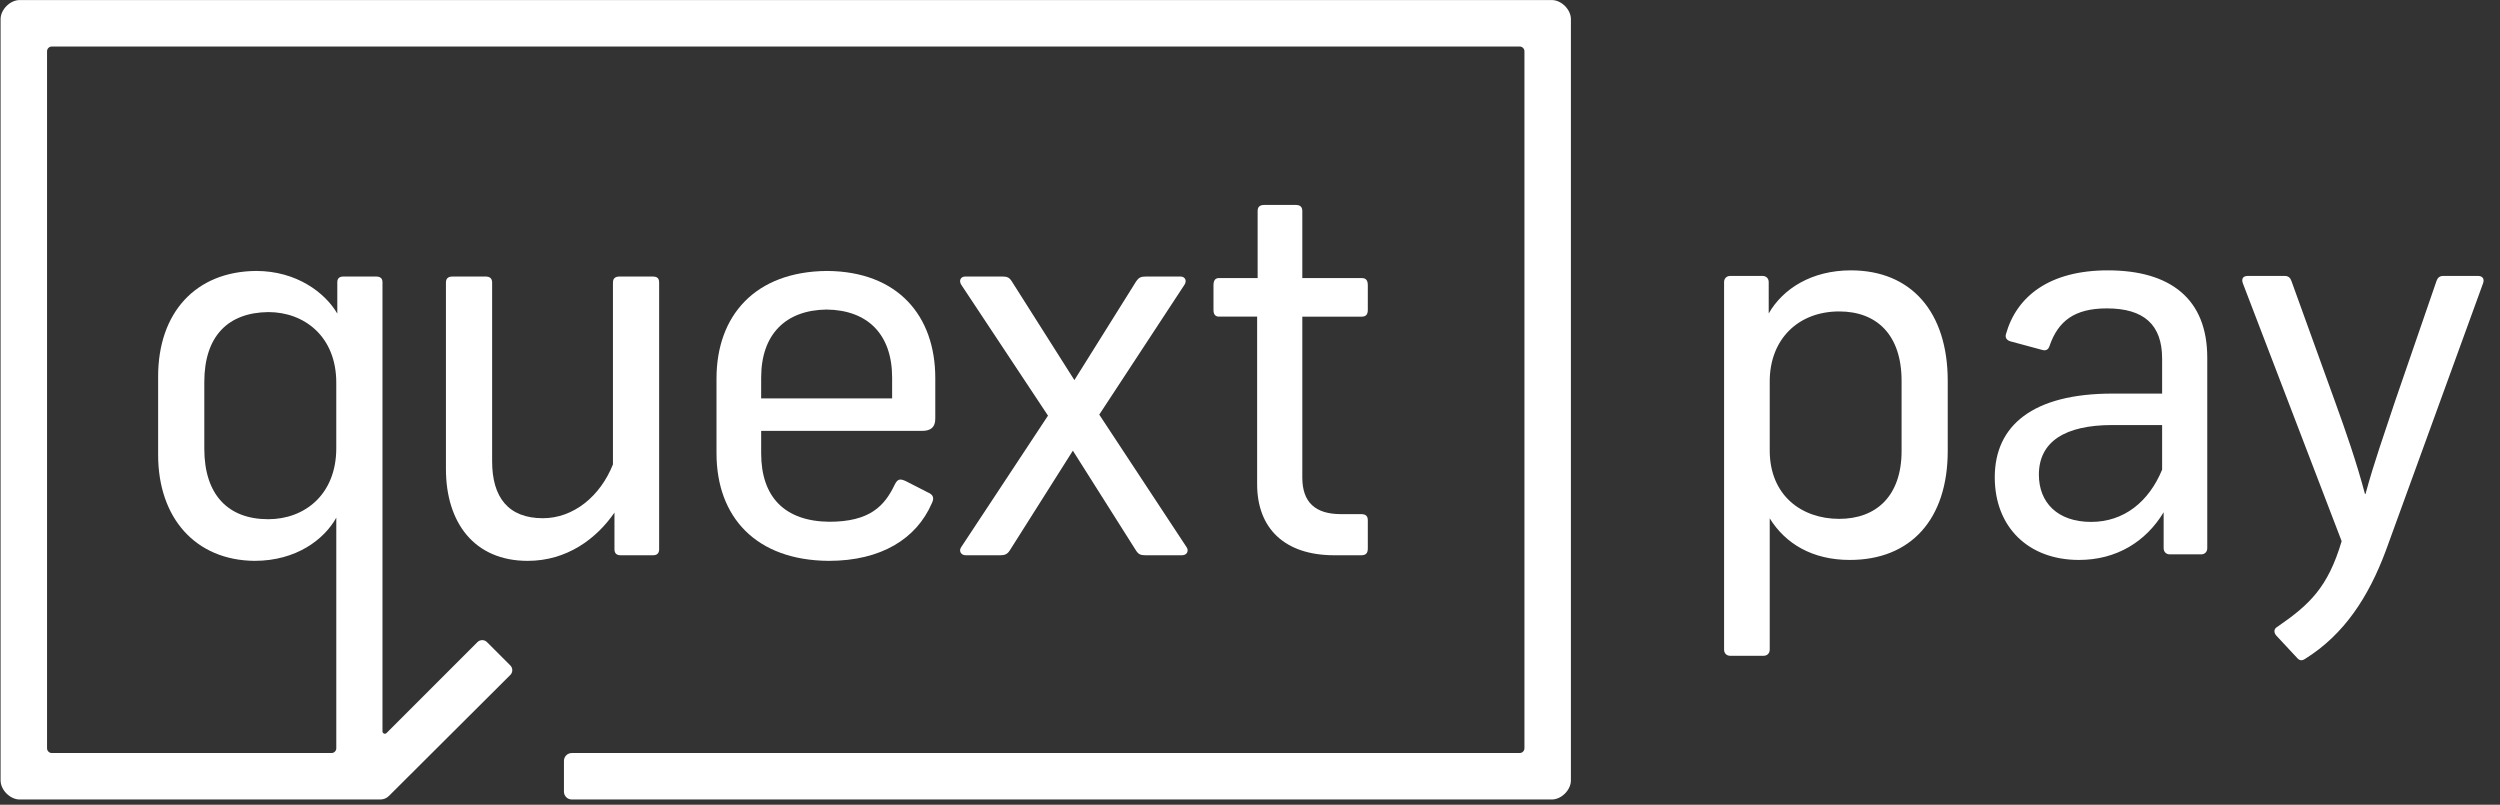
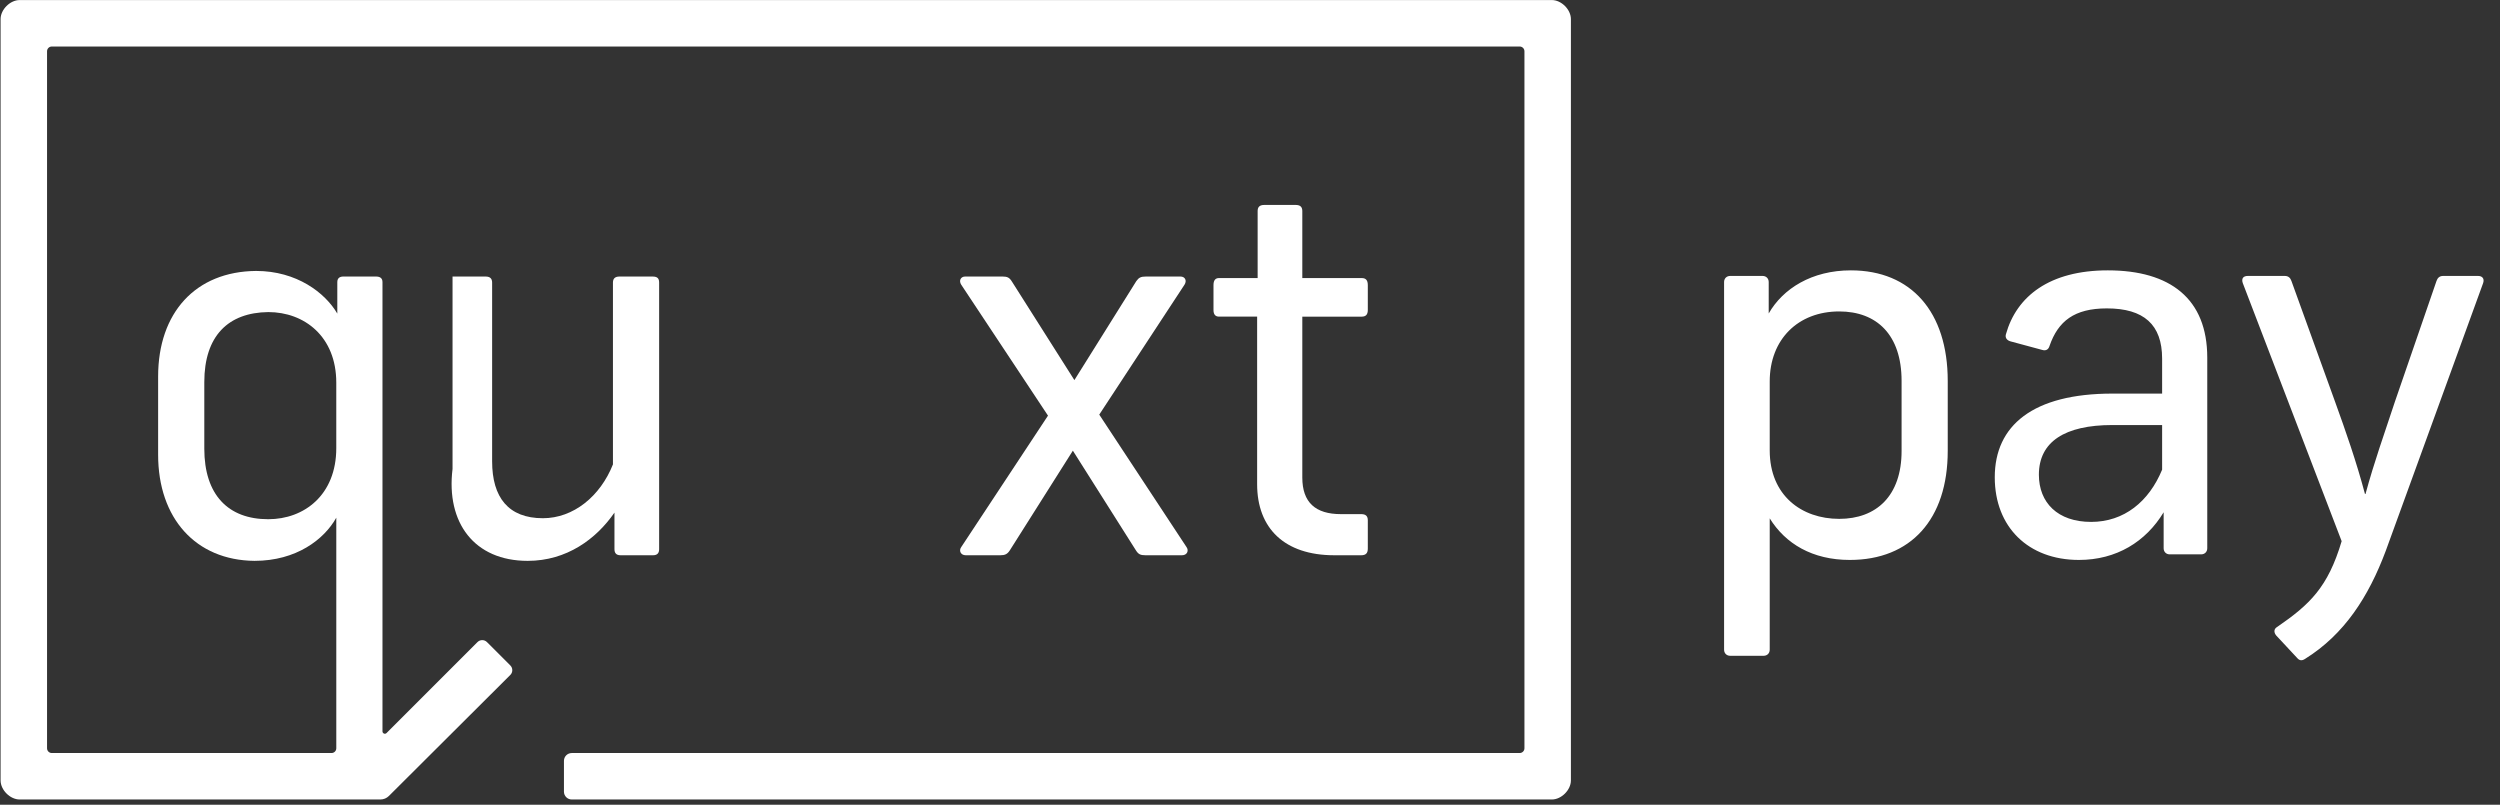
<svg xmlns="http://www.w3.org/2000/svg" width="699" height="225" viewBox="0 0 699 225" fill="none">
  <rect x="0" y="0" width="699" height="225" fill="#333333" stroke="none" />
-   <path d="M135.754 77.319H126.53C125.254 77.319 124.684 77.889 124.684 79.024V131.121C124.684 146.165 132.632 156.816 147.534 156.816C158.463 156.816 166.696 150.712 171.803 143.328V153.549C171.803 154.541 172.229 155.251 173.505 155.251H182.589C183.865 155.251 184.294 154.541 184.294 153.549V79.024C184.294 77.889 183.869 77.319 182.448 77.319H173.224C171.944 77.319 171.379 77.889 171.379 79.024V129.845C167.827 138.79 160.309 144.894 151.795 144.894C142.141 144.894 137.599 139.074 137.599 128.994V79.024C137.599 77.889 137.03 77.319 135.754 77.319Z" fill="white" />
-   <path d="M212.818 111.389L212.822 105.571C212.822 93.504 219.635 86.69 231.129 86.549C242.628 86.69 249.437 93.504 249.437 105.571V111.389H212.818ZM257.814 120.475C260.37 120.475 261.506 119.339 261.506 117.068V105.711C261.506 88.25 251.006 75.899 231.274 75.758C211.12 75.899 200.336 88.25 200.336 105.855V126.723C200.336 144.608 211.405 156.675 231.699 156.816C246.46 156.816 256.254 150.568 260.511 140.772C261.221 139.356 261.081 138.36 259.375 137.65L253.273 134.528C251.712 133.818 251.002 133.818 250.151 135.523C247.315 141.482 243.198 145.884 231.844 145.884C219.494 145.744 212.822 139.07 212.822 126.723V120.475H257.814Z" fill="white" />
+   <path d="M135.754 77.319H126.53V131.121C124.684 146.165 132.632 156.816 147.534 156.816C158.463 156.816 166.696 150.712 171.803 143.328V153.549C171.803 154.541 172.229 155.251 173.505 155.251H182.589C183.865 155.251 184.294 154.541 184.294 153.549V79.024C184.294 77.889 183.869 77.319 182.448 77.319H173.224C171.944 77.319 171.379 77.889 171.379 79.024V129.845C167.827 138.79 160.309 144.894 151.795 144.894C142.141 144.894 137.599 139.074 137.599 128.994V79.024C137.599 77.889 137.03 77.319 135.754 77.319Z" fill="white" />
  <path d="M330.066 77.319H320.412C318.991 77.319 318.424 77.604 317.716 78.596L300.399 106.277L282.941 78.736C282.232 77.6 281.666 77.315 280.245 77.315H269.886C268.611 77.315 268.039 78.451 268.749 79.587L293.02 116.213L268.749 152.98C268.039 153.974 268.611 155.25 270.026 155.25H279.681C280.955 155.25 281.666 154.966 282.376 153.83L299.973 126.008L317.57 153.83C318.281 154.966 318.847 155.25 320.268 155.25H330.486C331.902 155.25 332.472 153.974 331.761 152.98L307.352 115.927L331.197 79.587C331.91 78.455 331.346 77.319 330.066 77.319Z" fill="white" />
  <path d="M362.279 57.302H353.482C352.061 57.302 351.635 58.013 351.635 59.008V77.744H340.851C339.855 77.744 339.291 78.314 339.291 79.731V86.685C339.291 87.961 339.86 88.531 340.851 88.531H351.494V135.375C351.494 147.726 359.158 155.25 373.069 155.25H380.592C381.872 155.25 382.439 154.681 382.439 153.404V145.455C382.439 144.179 381.728 143.75 380.592 143.75H374.914C367.816 143.75 364.126 140.483 364.126 133.528V88.535H380.733C381.867 88.535 382.439 87.966 382.439 86.689V79.735C382.439 78.314 381.872 77.748 380.733 77.748H364.126V59.008C364.126 58.013 363.7 57.302 362.279 57.302Z" fill="white" />
  <path d="M94.023 125.3C94.023 138.358 85.084 145.172 75.005 145.172C63.794 145.172 57.123 138.358 57.123 125.441V106.844C57.123 93.926 63.791 87.397 75.005 87.257C85.084 87.257 94.023 94.071 94.023 106.988V125.3ZM433.903 0.016H5.487C2.826 0.016 0.165 2.676 0.165 5.338V218.215C0.165 220.876 2.826 223.537 5.487 223.537H106.36C107.251 223.537 108.106 223.183 108.736 222.553L142.687 188.712C143.421 187.978 143.421 186.79 142.687 186.06L136.155 179.527C135.421 178.797 134.233 178.797 133.503 179.527L108.078 204.956C107.659 205.376 106.942 205.079 106.942 204.486V78.877C106.942 77.742 106.232 77.317 105.097 77.317H96.013C95.018 77.317 94.312 77.742 94.312 78.877V87.678C90.906 81.859 82.957 75.756 71.603 75.756C54.711 75.896 44.212 87.397 44.212 105.283V127.145C44.212 144.891 54.715 156.673 71.177 156.813C82.817 156.813 90.62 150.85 94.027 144.747V209.217C94.027 209.951 93.431 210.547 92.697 210.547H14.483C13.749 210.547 13.153 209.951 13.153 209.217V14.336C13.153 13.601 13.749 13.005 14.483 13.005H424.904C425.638 13.005 426.235 13.601 426.235 14.336V209.217C426.235 209.951 425.638 210.547 424.904 210.547H159.863C158.655 210.547 157.68 211.526 157.68 212.73V221.354C157.68 222.562 158.659 223.537 159.863 223.537H433.903C436.565 223.537 439.225 220.876 439.225 218.215V5.338C439.225 2.676 436.565 0.016 433.903 0.016Z" fill="white" />
  <path d="M483.755 183.36C482.762 183.36 482.053 182.651 482.053 181.658V78.853C482.053 77.861 482.762 77.152 483.755 77.152H492.83C493.822 77.152 494.531 77.861 494.531 78.853V87.645C498.502 80.697 506.584 75.592 517.503 75.592C534.377 75.592 544.587 87.22 544.587 106.504V126.073C544.587 145.216 534.235 156.56 517.219 156.56C506.726 156.56 499.211 152.022 494.815 144.932V181.658C494.815 182.651 494.106 183.36 493.113 183.36H483.755ZM494.815 125.931C494.815 138.551 503.748 145.074 514.242 145.074C524.593 145.074 531.683 138.693 531.683 126.073V106.504C531.683 93.601 524.735 87.078 514.242 87.078C502.756 87.078 494.815 94.877 494.815 106.646V125.931ZM606.656 155C605.664 155 604.955 154.291 604.955 153.298V143.231C599.992 151.455 591.767 156.56 581.274 156.56C567.094 156.56 557.735 147.343 557.735 133.446C557.735 118.983 568.37 110.049 590.633 110.049H604.529V100.265C604.529 90.765 599.425 86.227 589.073 86.227C579.998 86.227 575.46 89.772 573.05 96.72C572.766 97.713 572.057 98.138 571.065 97.855L562.131 95.444C561.139 95.16 560.571 94.451 560.855 93.459C563.833 82.824 573.05 75.592 589.357 75.592C606.798 75.592 617.15 83.533 617.15 99.982V153.298C617.15 154.291 616.441 155 615.448 155H606.656ZM570.072 132.737C570.072 140.536 575.319 145.925 584.677 145.925C593.894 145.925 600.843 140.253 604.529 131.319V118.841H590.633C577.304 118.841 570.072 123.52 570.072 132.737ZM636.433 177.688C635.724 176.837 635.724 175.845 636.717 175.277C645.792 169.038 650.897 164.217 654.726 151.313L627.075 79.137C626.649 77.861 627.216 77.152 628.493 77.152H638.844C639.837 77.152 640.404 77.719 640.687 78.57L652.882 112.318C655.86 120.543 658.838 129.051 661.248 138.126H661.39C663.943 128.767 666.495 121.819 669.615 112.318L681.242 78.57C681.526 77.719 682.093 77.152 683.086 77.152H692.87C694.004 77.152 694.713 77.861 694.288 79.137L667.062 154.007C662.241 166.911 655.435 177.404 644.516 184.211C643.665 184.778 642.956 184.778 642.247 183.927L636.433 177.688Z" fill="white" />
</svg>